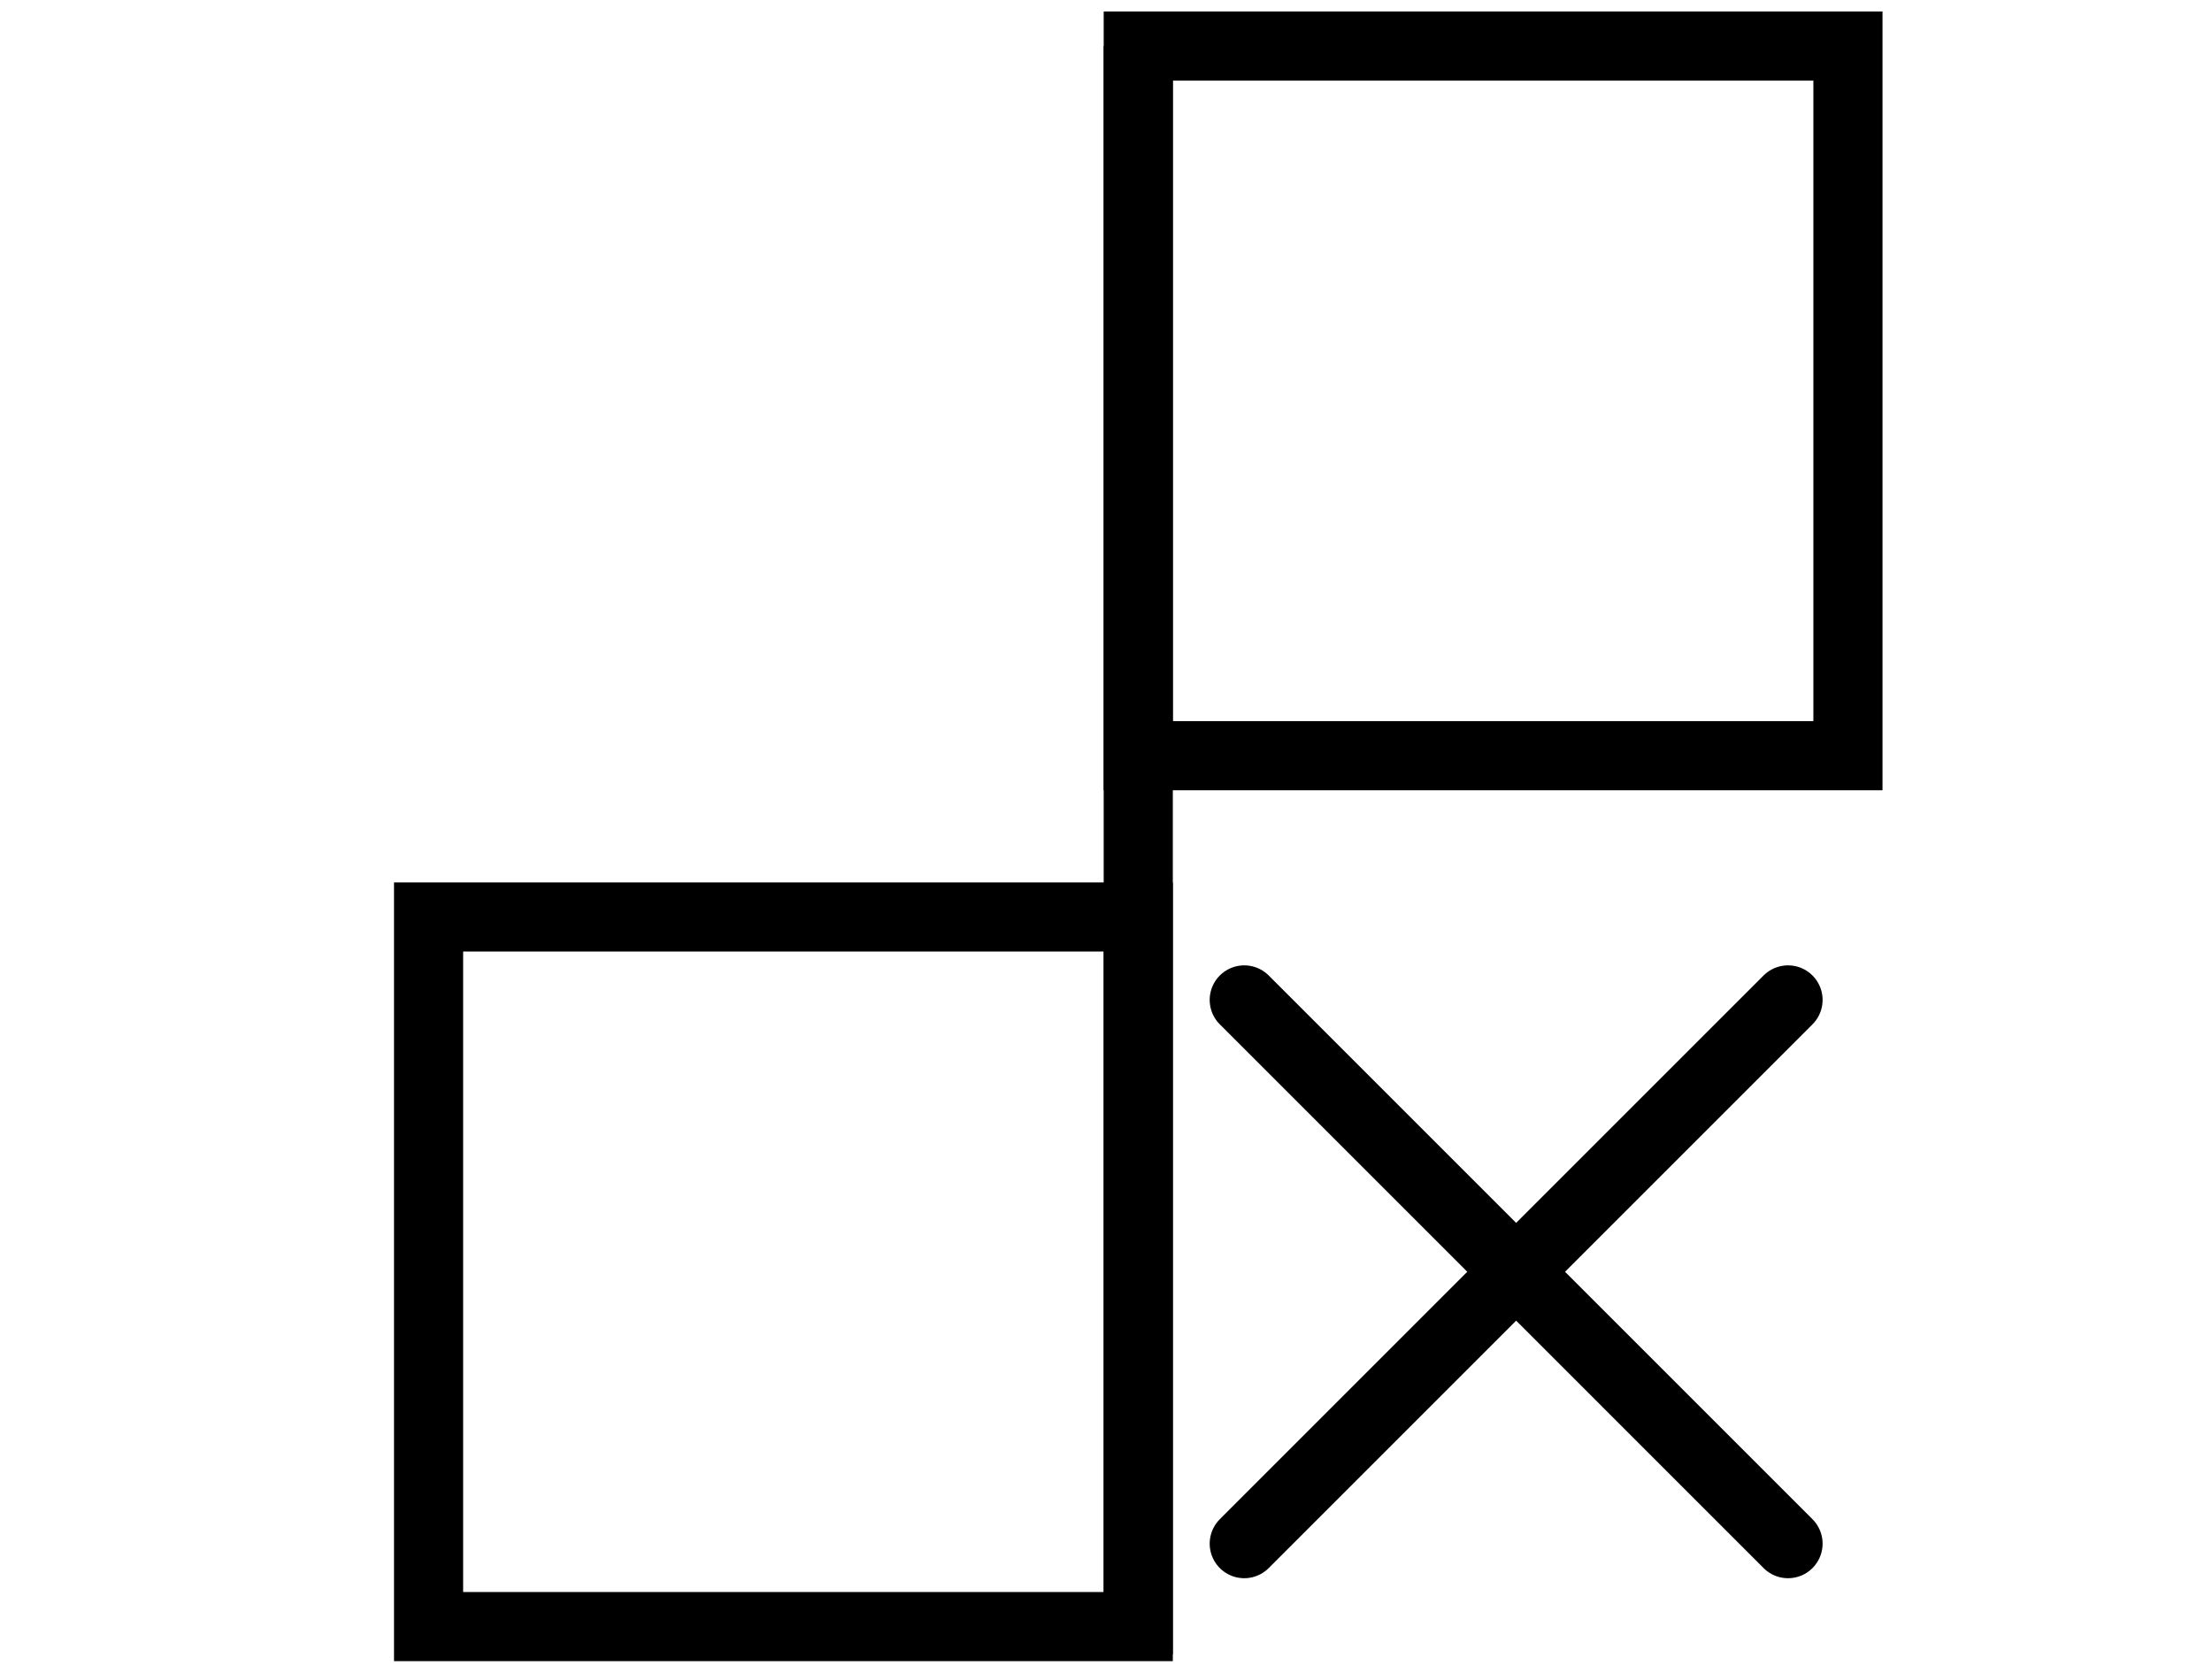
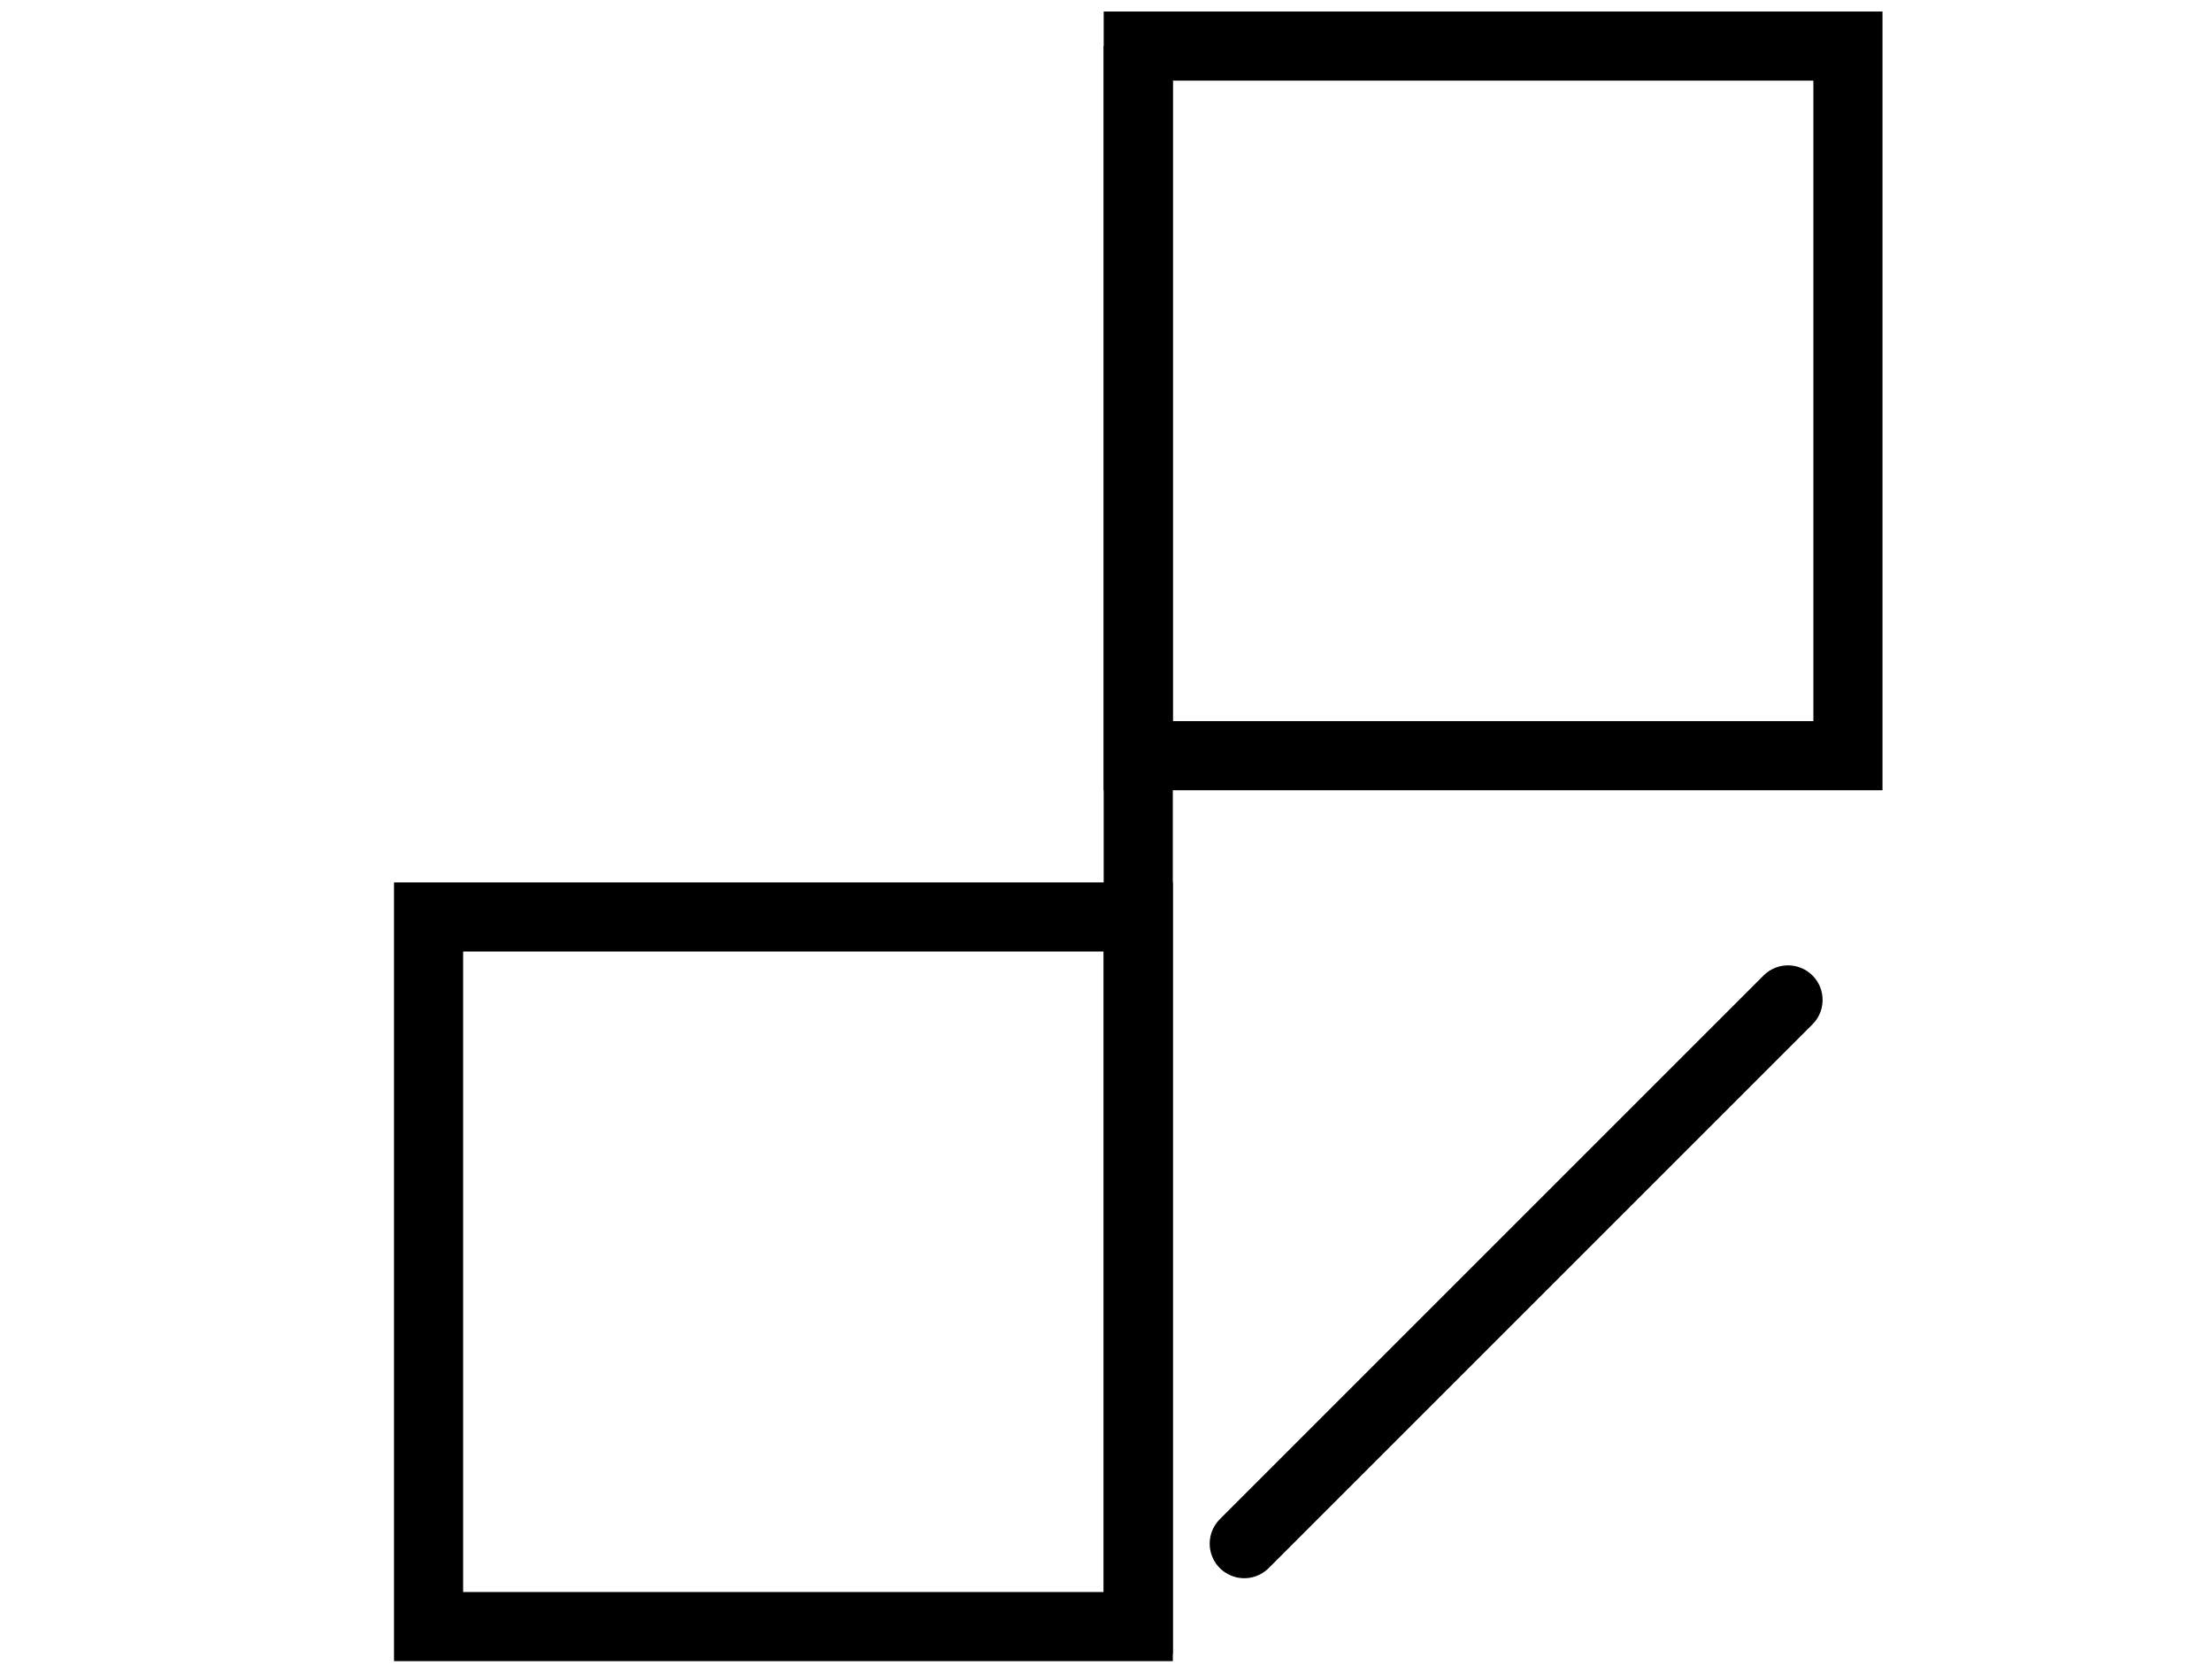
<svg xmlns="http://www.w3.org/2000/svg" version="1.1" id="Ebene_1" x="0px" y="0px" viewBox="0 0 48 36.3" style="enable-background:new 0 0 48 36.3;" xml:space="preserve">
  <style type="text/css">
	.st0{display:none;}
	.st1{display:inline;}
	.st2{fill:none;stroke:#000000;stroke-width:1.5;stroke-miterlimit:10;}
	.st3{fill:none;stroke:#000000;stroke-width:1.5;stroke-linecap:round;stroke-miterlimit:10;}
</style>
  <g id="Ebene_5" class="st0">
    <g class="st1">
      <path d="M32.1,24.7c0.5-0.8,1.1-1.5,1.8-2.2c2.4-2.7,5.6-6.3,3.7-12.1c-0.9-2.8-2.9-5.1-5.5-6.3c-3.1-1.4-6.6-1.6-9.8-0.4    c-5,1.9-7.4,5.7-6.8,10.9c-1.1,2.1-2.3,4.5-2.4,4.7c-0.1,0.2-0.2,0.4-0.1,0.6c0.2,0.5,1.1,1,1.7,1.2c-0.3,0.4-0.3,0.8-0.2,1.2    c0.1,0.2,0.1,0.3,0.3,0.4c-0.2,0.3-0.2,0.6-0.1,0.9c0.1,0.3,0.2,0.5,0.5,0.6c-0.1,0.8-0.1,2.3,0.9,3.1c0.9,0.6,2.3,0.5,4.2-0.3    c0.4-0.2,0.8-0.3,1.2-0.3c0.1,0,0.1,0,0.2,0c0.2,0.4-0.6,2.4-2.1,4.5c-0.1,0.2-0.2,0.4-0.1,0.6c0.1,0.2,0.3,0.3,0.5,0.3l13.5,0.1    l0,0c0.2,0,0.4-0.1,0.5-0.3c0.1-0.2,0.1-0.4-0.1-0.6C33.8,31.2,30.5,27.3,32.1,24.7z M20.9,31c1-1.6,2.3-4,1.5-5    c-0.6-0.8-1.8-0.4-2.7,0c-1.5,0.6-2.6,0.8-3.1,0.4c-0.5-0.4-0.5-1.5-0.5-2.1c0-0.1,0-0.2,0-0.3c0-0.2-0.1-0.5-0.3-0.6l-0.1,0    c0.1-0.1,0.1-0.3,0.2-0.4c0.2-0.2,0.2-0.6,0-0.8c-0.1,0-0.1-0.1-0.2-0.1c-0.1,0-0.1-0.1-0.2-0.1c0-0.1,0.1-0.2,0.2-0.3    c0.1-0.2,0.2-0.4,0.3-0.7c0.1-0.3-0.1-0.6-0.4-0.7c-0.5-0.2-1-0.4-1.5-0.7c0.5-1,1.9-3.8,2.4-4.7c0-0.1,0.1-0.2,0.1-0.3    C16,9.7,18,6.4,22.7,4.7c2.9-1,6.1-0.9,9,0.4c2.4,1.1,4.1,3.2,4.9,5.7c1.7,5.2-1.2,8.4-3.5,11c-0.7,0.7-1.3,1.5-1.9,2.4    c-1.5,2.4,0.1,5.5,1.2,7L20.9,31z" />
      <path d="M14,14.9c0-0.3-0.3-0.6-0.6-0.6H6.8V9.9c1.1-0.3,1.7-1.4,1.4-2.5C7.9,6.4,6.8,5.8,5.7,6.1S4,7.5,4.3,8.6    C4.5,9.2,5,9.7,5.7,9.9v5c0,0.3,0.3,0.5,0.6,0.5h7.2C13.7,15.5,14,15.2,14,14.9z M5.4,8c0-0.5,0.4-0.9,0.9-0.9S7.2,7.5,7.2,8    S6.8,8.9,6.3,8.9C5.8,8.9,5.4,8.5,5.4,8C5.4,8,5.4,8,5.4,8L5.4,8z" />
      <path d="M13.4,24.6H8.6c-0.3,0-0.6,0.3-0.6,0.6v3.7c-1.1,0.3-1.7,1.4-1.4,2.5C7,32.4,8.1,33,9.2,32.7s1.7-1.4,1.4-2.5    c-0.2-0.7-0.7-1.2-1.4-1.4v-3.1h4.2c0.3,0,0.6-0.3,0.6-0.6S13.7,24.6,13.4,24.6z M9.5,30.8c0,0.5-0.4,0.9-0.9,0.9    s-0.9-0.4-0.9-0.9s0.4-0.9,0.9-0.9S9.5,30.3,9.5,30.8z" />
      <path d="M44.5,18.8c0-1.1-0.9-2-2-2c-1.1,0-2,0.9-2,2c0,0.9,0.6,1.7,1.5,2v3.9h-6.5c-0.3,0-0.6,0.3-0.6,0.6s0.3,0.6,0.6,0.6h7    c0.3,0,0.6-0.3,0.6-0.6v-4.5C43.9,20.4,44.5,19.7,44.5,18.8z M42.4,19.7c-0.5,0-0.9-0.4-0.9-0.9s0.4-0.9,0.9-0.9    c0.5,0,0.9,0.4,0.9,0.9C43.3,19.3,42.9,19.7,42.4,19.7L42.4,19.7z" />
      <path d="M30.5,19c0.4,0.3,0.9,0.5,1.4,0.5c1.1,0,2-0.9,2-2c0-0.7-0.4-1.4-1.1-1.8l0.3-3.4c1.1-0.3,1.7-1.4,1.3-2.5    c-0.3-0.9-1-1.4-1.9-1.4c-0.5,0-0.9,0.2-1.3,0.5l-3.4-1.1c-0.1-1.1-1.1-1.9-2.2-1.8c-1,0.1-1.8,1-1.8,2c0,0.2,0,0.4,0.1,0.7    l-2.6,1.3c-0.1,0.1-0.2,0.1-0.2,0.2c-1-0.5-2.2-0.1-2.7,0.8c-0.5,1-0.1,2.2,0.8,2.7c0.2,0.1,0.3,0.1,0.5,0.2l2,5    c-0.2,0.3-0.4,0.7-0.4,1.2c0,1.1,0.9,2,2,2c1.1,0,1.9-0.8,2-1.9L30.5,19z M22.8,18.1L21,13.7c1-0.4,1.6-1.5,1.2-2.6    c0-0.1-0.1-0.2-0.2-0.3l2.7-1.3c0.2,0.2,0.5,0.3,0.7,0.4L23.2,18C23,18,22.9,18,22.8,18.1L22.8,18.1z M27.7,8.8l3,1    c-0.1,0.2-0.1,0.4-0.1,0.6c0,0.3,0.1,0.6,0.2,0.8l-1.5,1.7l-2-3.5C27.5,9.2,27.6,9.1,27.7,8.8L27.7,8.8z M31,15.7l-1.1-1.8    l1.6-1.8c0.2,0.1,0.4,0.2,0.6,0.3l-0.3,3.2C31.5,15.5,31.2,15.6,31,15.7L31,15.7z M24.3,18.1l2.2-7.9l2,3.5l-4,4.5    C24.4,18.2,24.4,18.2,24.3,18.1z M29.1,14.8l1,1.8c-0.2,0.3-0.2,0.6-0.2,0.9c0,0.2,0,0.3,0.1,0.5l-4.6,1L29.1,14.8z M31.9,18.4    c-0.5,0-0.9-0.4-0.9-0.9s0.4-0.9,0.9-0.9c0.5,0,0.9,0.4,0.9,0.9C32.8,18,32.4,18.4,31.9,18.4L31.9,18.4z M32.6,9.5    c0.5,0,0.9,0.4,0.9,0.9s-0.4,0.9-0.9,0.9c-0.5,0-0.9-0.4-0.9-0.9C31.7,9.9,32.1,9.5,32.6,9.5C32.6,9.5,32.6,9.5,32.6,9.5L32.6,9.5    z M25.9,7.1c0.5,0,0.9,0.4,0.9,0.9s-0.4,0.9-0.9,0.9S25,8.5,25,8C25,7.5,25.4,7.1,25.9,7.1C25.9,7,25.9,7,25.9,7.1L25.9,7.1z     M20.3,11c0.5,0,0.9,0.4,0.9,0.9s-0.4,0.9-0.9,0.9c-0.5,0-0.9-0.4-0.9-0.9S19.8,11,20.3,11z M23.5,20.9c-0.5,0-0.9-0.4-0.9-0.9    s0.4-0.9,0.9-0.9s0.9,0.4,0.9,0.9S24,20.9,23.5,20.9z" />
    </g>
  </g>
  <g class="st0">
    <path class="st1" d="M32.6,24.6c2.2-2.4,3.4-5.6,3.4-8.9c0-7.3-6-13.3-13.3-13.3S9.4,8.4,9.4,15.7S15.3,29,22.7,29   c3.3,0,6.4-1.2,8.9-3.4l6.9,6.9c0.3,0.3,0.7,0.3,1,0s0.3-0.7,0-1l0,0L32.6,24.6z M10.8,15.7c0-6.5,5.3-11.9,11.9-11.9   s11.9,5.3,11.9,11.9s-5.3,11.9-11.9,11.9S10.8,22.3,10.8,15.7z" />
    <path class="st1" d="M23.6,18.8L22,20.4c-0.5,0.5-1.2,0.8-1.9,0.8h0c-1.4,0-2.6-1.2-2.6-2.6c0-0.7,0.3-1.4,0.8-1.9l1.6-1.6   c0.3-0.3,0.3-0.7,0-1c-0.3-0.3-0.7-0.3-1,0l0,0l-1.6,1.6c-1.6,1.6-1.6,4.1,0,5.7c0.8,0.8,1.8,1.2,2.9,1.2h0c1.1,0,2.1-0.4,2.9-1.2   l1.6-1.6c0.3-0.3,0.3-0.7,0-1C24.3,18.6,23.9,18.6,23.6,18.8L23.6,18.8L23.6,18.8z" />
    <path class="st1" d="M25.2,9.4L25.2,9.4c-1.1,0-2.1,0.4-2.9,1.2l-1.6,1.6c-0.3,0.3-0.3,0.7,0,1c0.3,0.3,0.7,0.3,1,0l1.6-1.6   c0.5-0.5,1.2-0.8,1.9-0.8h0c1.4,0,2.6,1.2,2.6,2.6c0,0.7-0.3,1.4-0.8,1.9l-1.6,1.6c-0.3,0.3-0.3,0.7,0,1c0.3,0.3,0.7,0.3,1,0   c0,0,0,0,0,0l1.6-1.6c1.6-1.6,1.6-4.1,0-5.7C27.4,9.8,26.3,9.4,25.2,9.4z" />
    <path class="st1" d="M19.8,18.9c0.3,0.3,0.7,0.3,1,0c0,0,0,0,0,0l4.9-4.9c0.3-0.3,0.3-0.7,0-1c-0.3-0.3-0.7-0.3-1,0l0,0l-4.9,4.9   C19.5,18.2,19.5,18.6,19.8,18.9z" />
  </g>
  <g id="Ebene_3" class="st0">
    <path class="st1" d="M21.3,17.8c0-0.7-0.3-1.3-0.7-1.8l-8.9-8.9h1.9c0.4,0,0.7-0.3,0.7-0.7S14,5.7,13.6,5.7H10c0,0-0.1,0-0.1,0   c-0.1,0-0.1,0-0.1,0c-0.1,0-0.1,0-0.1,0.1c0,0-0.1,0.1-0.1,0.1C9.5,6,9.4,6,9.4,6c0,0,0,0,0,0l0,0.1c0,0,0,0.1,0,0.1l0,0   c0,0,0,0.1,0,0.1v3.6c0,0.4,0.3,0.7,0.7,0.7s0.7-0.3,0.7-0.7V8.1l8.9,8.9c0.2,0.2,0.3,0.5,0.3,0.8s-0.1,0.6-0.3,0.8L9.5,28.7   c-0.3,0.3-0.3,0.7,0,1c0.3,0.3,0.7,0.3,1,0l10.1-10.1C21.1,19.1,21.3,18.5,21.3,17.8z" />
    <path class="st1" d="M38.7,28.7L28.6,18.6c-0.2-0.2-0.3-0.5-0.3-0.8s0.1-0.6,0.3-0.8l8.9-8.9v1.9c0,0.4,0.3,0.7,0.7,0.7   c0.4,0,0.7-0.3,0.7-0.7V6.4c0,0,0-0.1,0-0.1c0-0.1,0-0.1,0-0.1L39,6c0,0,0,0,0,0l-0.2,0.1l0-0.1c0,0-0.1-0.1-0.1-0.1   c0,0-0.1-0.1-0.1-0.1c0,0,0,0-0.1,0l-0.1,0c0,0-0.1,0-0.1,0l-0.1,0c0,0-0.1,0-0.1,0h-3.6c-0.4,0-0.7,0.3-0.7,0.7s0.3,0.7,0.7,0.7   h1.9L27.6,16c-0.5,0.5-0.7,1.1-0.7,1.8s0.3,1.3,0.7,1.8l10.1,10.1c0.3,0.3,0.7,0.3,1,0c0.1-0.1,0.2-0.3,0.2-0.5   S38.8,28.8,38.7,28.7z" />
    <path class="st1" d="M24,3C23.9,3,23.9,3,24,3l-0.2-0.1l0,0L23.8,3c0,0-0.1,0-0.1,0c-0.1,0-0.1,0.1-0.1,0.1l-2.7,2.7   c-0.1,0.1-0.2,0.3-0.2,0.5c0,0.2,0.1,0.4,0.2,0.5c0.3,0.3,0.7,0.3,1,0l1.5-1.5v26.5c0,0.4,0.3,0.7,0.7,0.7s0.7-0.3,0.7-0.7V5.4   l1.5,1.5c0.3,0.3,0.7,0.3,1,0c0.1-0.1,0.2-0.3,0.2-0.5s-0.1-0.4-0.2-0.5l-2.7-2.7c0,0-0.1-0.1-0.1-0.1c-0.1,0-0.1-0.1-0.1-0.1   l0-0.2c0,0,0,0,0,0L24.3,3c0,0,0,0-0.1,0L24,3l0-0.2l0,0L24,3z" />
  </g>
  <g id="Ebene_4" class="st0">
    <path class="st1" d="M22.6,30.2c0.5,0.5,1.2,0.8,2,0.8c0.7,0,1.4-0.3,2-0.8l10.1-9.8c1.7-1.7,2.6-4,2.6-6.4c0-2.4-0.9-4.7-2.6-6.4   l0,0c-1.5-1.5-3.4-2.3-5.6-2.3c-2.3,0-4.6,0.9-6.4,2.5l-0.1,0.1l-0.1-0.1c-2.1-1.9-4-2.9-5.8-2.9c-2.4,0-4.6,0.9-6.3,2.7   c-1.2,1.2-2.1,2.8-2.4,4.7c0,0.2,0,0.3,0.1,0.5c0.1,0.1,0.2,0.2,0.4,0.3c0.2,0,0.3,0,0.5-0.1c0.1-0.1,0.2-0.2,0.3-0.4   c0.3-1.6,1-3,2.1-4c1.4-1.5,3.3-2.3,5.4-2.3c1.5,0,3.3,1,5.4,2.9c0.3,0.3,0.7,0.3,1,0c1.6-1.6,3.8-2.6,6-2.6c1.9,0,3.5,0.7,4.7,1.9   C37.3,10,38,12,38,14c0,1-0.2,1.9-0.5,2.8l0,0.1h-6c-0.6,0-1.3,0.2-1.8,0.6l-2.9,2.3c-0.4,0.3-0.9,0.4-1.4,0.3   c-0.5-0.1-0.9-0.4-1.1-0.9l-1.8-4.1c-0.4-0.9-1.2-1.5-2.2-1.7c-1-0.2-1.9,0.2-2.6,0.9l-1.8,2c-0.3,0.3-0.7,0.5-1.2,0.5H7.2   c-0.3,0-0.6,0.3-0.6,0.6s0.3,0.6,0.6,0.6h7.7c0.8,0,1.6-0.3,2.1-0.9l1.8-2c0.4-0.4,0.9-0.6,1.4-0.5c0.5,0.1,1,0.4,1.2,0.9l1.8,4.1   c0.4,0.8,1.1,1.4,1.9,1.6c0.2,0.1,0.5,0.1,0.7,0.1c0.6,0,1.2-0.2,1.8-0.6l2.9-2.3c0.3-0.2,0.6-0.3,1-0.3h5.4l-0.1,0.2   c-0.3,0.4-0.6,0.9-1,1.2l-10.1,9.8c-0.6,0.6-1.6,0.6-2.2,0l-7.9-7.6c-0.1-0.1-0.3-0.2-0.4-0.2c-0.2,0-0.3,0.1-0.4,0.2   c-0.2,0.2-0.2,0.6,0,0.9L22.6,30.2z" />
  </g>
  <g id="Ebene_6" class="st0">
    <g class="st1">
      <path d="M38.1,6.7H11c-1.2,0-2.2,1-2.2,2.2v18.5c0,1.2,1,2.2,2.2,2.2h27.2c1.2,0,2.2-1,2.2-2.2V8.8C40.3,7.6,39.3,6.7,38.1,6.7z     M39.2,27.3c0,0.6-0.5,1.1-1.1,1.1H11c-0.6,0-1.1-0.5-1.1-1.1V8.8c0-0.6,0.5-1.1,1.1-1.1h27.2c0.6,0,1.1,0.5,1.1,1.1V27.3z" />
      <path d="M21.1,22.5l1.9-8.6l2.6,8.7c0,0.1,0.1,0.3,0.3,0.3c0.1,0.1,0.3,0.1,0.4,0c0.1,0,0.2-0.1,0.3-0.2l5-7.9l3.5,6.3    c0.1,0.1,0.2,0.2,0.3,0.3c0.1,0,0.3,0,0.4-0.1c0.1-0.1,0.2-0.2,0.3-0.3s0-0.3-0.1-0.4l-4-7.1c-0.1-0.3-0.5-0.4-0.7-0.2    c-0.1,0-0.1,0.1-0.2,0.2l-4.9,7.7l-2.8-9.5c-0.1-0.2-0.3-0.4-0.5-0.4c-0.2,0-0.5,0.2-0.5,0.4l-2.1,9.3l-3.6-6.3    c-0.1-0.1-0.2-0.2-0.3-0.3c-0.1,0-0.3,0-0.4,0.1c-0.1,0-0.1,0.1-0.2,0.2L13,19c-0.2,0.3-0.1,0.6,0.2,0.7c0.3,0.2,0.6,0.1,0.7-0.2    l2.3-3.6l3.9,6.7c0.1,0.2,0.3,0.3,0.5,0.3h0.1C20.9,22.9,21.1,22.8,21.1,22.5z" />
    </g>
  </g>
  <g id="Ebene_7" class="st0">
    <g class="st1">
      <path d="M29.7,28c0.8-0.4,1.4,0.7,0.7,1.1c-4.8,3-11.2,2.1-15.1-2.1c-0.4,0.1-0.7,0.2-1.1,0.2c-1.7,0-3-1.3-3-3    c0-1.6,1.3-2.9,3-2.9c1.6,0,2.9,1.3,2.9,2.9c0,0.8-0.3,1.5-0.8,2C19.8,29.9,25.4,30.7,29.7,28z M13.3,18.9c0,0.9-1.2,0.9-1.2,0    c0-5.5,3.7-10.3,9.1-11.6c0.2-1.5,1.4-2.7,2.9-2.7c1.7,0,3,1.4,3,3s-1.3,2.9-3,2.9c-1.2,0-2.3-0.8-2.7-1.9    C16.7,9.7,13.3,14,13.3,18.9z M29.4,9.5c-0.3-0.2-0.4-0.6-0.3-0.9c0.2-0.3,0.6-0.4,0.9-0.2c4.7,2.7,7.1,8.3,5.7,13.5    c0.8,0.6,1.3,1.5,1.3,2.4c0,1.7-1.3,3-2.9,3c-1.6,0-3-1.3-3-3c0-1.6,1.4-2.9,3-2.9c0.1,0,0.3,0,0.4,0    C35.7,16.8,33.6,11.9,29.4,9.5z M14.2,22.7c-1,0-1.7,0.7-1.7,1.6c0,1,0.7,1.7,1.7,1.7c0.4,0,0.8-0.2,1.1-0.5s0.5-0.7,0.5-1.2    C15.8,23.4,15.1,22.7,14.2,22.7z M34.1,22.7c-0.9,0-1.7,0.7-1.7,1.6c0,1,0.8,1.7,1.7,1.7c0.9,0,1.6-0.7,1.6-1.7    C35.7,23.4,35,22.7,34.1,22.7z M24.1,5.8c-0.9,0-1.6,0.8-1.6,1.7s0.7,1.7,1.6,1.7c1,0,1.7-0.8,1.7-1.7S25,5.8,24.1,5.8z" />
    </g>
    <path class="st1" d="M24.2,20L24.2,20c-0.4,0-0.7-0.3-0.7-0.6v-6.8c0-0.3,0.3-0.6,0.6-0.6h0.1c0.3,0,0.6,0.3,0.6,0.6v6.8   C24.8,19.7,24.5,20,24.2,20z" />
    <path class="st1" d="M28.2,23.4L28.2,23.4c-0.3,0.3-0.7,0.3-0.9,0L23.9,20c-0.2-0.2-0.2-0.6,0-0.9l0,0c0.2-0.2,0.6-0.2,0.9,0   l3.4,3.4C28.5,22.8,28.5,23.1,28.2,23.4z" />
  </g>
  <g id="Ebene_8" class="st0">
    <g class="st1">
      <path d="M23.9,9.4c0.3,0,0.6-0.3,0.6-0.6V3.6c0-0.3-0.3-0.6-0.6-0.6c-0.3,0-0.6,0.3-0.6,0.6v5.2C23.4,9.1,23.6,9.4,23.9,9.4z" />
      <path d="M19.1,10.2c0.1,0.2,0.3,0.3,0.5,0.3c0.1,0,0.2,0,0.3-0.1c0.3-0.2,0.4-0.5,0.2-0.8l-2.6-4.5c-0.2-0.3-0.5-0.4-0.8-0.2    c-0.3,0.2-0.4,0.5-0.2,0.8L19.1,10.2z" />
      <path d="M11.6,11l4.5,2.6c0.1,0.1,0.2,0.1,0.3,0.1c0.2,0,0.4-0.1,0.5-0.3c0.2-0.3,0.1-0.6-0.2-0.8L12.2,10    c-0.3-0.2-0.6-0.1-0.8,0.2C11.2,10.5,11.3,10.9,11.6,11z" />
      <path d="M15.8,17.5c0-0.3-0.3-0.6-0.6-0.6H10c-0.3,0-0.6,0.3-0.6,0.6c0,0.3,0.3,0.6,0.6,0.6h5.2C15.6,18.1,15.8,17.8,15.8,17.5z" />
      <path d="M28,10.5c0.1,0.1,0.2,0.1,0.3,0.1c0.2,0,0.4-0.1,0.5-0.3l2.6-4.5c0.2-0.3,0.1-0.6-0.2-0.8c-0.3-0.2-0.6-0.1-0.8,0.2    l-2.6,4.5C27.6,9.9,27.7,10.3,28,10.5z" />
      <path d="M31,13.4c0.1,0.2,0.3,0.3,0.5,0.3c0.1,0,0.2,0,0.3-0.1l4.5-2.6c0.3-0.2,0.4-0.5,0.2-0.8C36.3,10,36,9.9,35.7,10l-4.5,2.6    C30.9,12.8,30.8,13.2,31,13.4z" />
      <path d="M37.9,16.9h-5.2c-0.3,0-0.6,0.3-0.6,0.6c0,0.3,0.3,0.6,0.6,0.6h5.2c0.3,0,0.6-0.3,0.6-0.6S38.2,16.9,37.9,16.9z" />
      <path d="M34.4,29.1h-1.2v-4.6c0-0.3-0.3-0.6-0.6-0.6h-1.2v-6.4c0-4.2-3.4-7.5-7.5-7.5c-4.2,0-7.5,3.4-7.5,7.5v6.4h-1.2    c-0.3,0-0.6,0.3-0.6,0.6v4.6h-1.2c-0.3,0-0.6,0.3-0.6,0.6c0,0.3,0.3,0.6,0.6,0.6h20.9c0.3,0,0.6-0.3,0.6-0.6    C35,29.4,34.7,29.1,34.4,29.1z M17.6,17.5c0-3.5,2.9-6.4,6.4-6.4c3.5,0,6.4,2.9,6.4,6.4v6.4H28v-2c0-1.8-1.4-3.2-3.2-3.2h-1.7    c-1.8,0-3.2,1.4-3.2,3.2v2h-2.3V17.5L17.6,17.5z M26.8,23.9H21v-2c0-1.1,0.9-2,2-2h1.7c1.1,0,2,0.9,2,2V23.9z M15.8,27.4v-0.6     M15.8,25.6V25H17h3.5h7h3.5h1.2v4.1H15.8v-0.6" />
    </g>
  </g>
  <g id="Ebene_9" class="st0">
    <g class="st1">
      <path d="M14.2,18.2h1.5l0.1,0l0-1.1h-1.6v-0.2c0-0.2-0.1-0.4-0.3-0.5l-1.2-0.7c-0.2-0.1-0.4-0.1-0.5,0l-1.2,0.7    c-0.2,0.1-0.3,0.3-0.3,0.5v1.4c0,0.2,0.1,0.4,0.3,0.5l1.2,0.7c0.1,0,0.2,0.1,0.3,0.1c0.1,0,0.2,0,0.3-0.1l1.2-0.7    c0.2-0.1,0.3-0.3,0.3-0.5V18.2z M13.1,17.3v0.8l-0.7,0.4l-0.7-0.4v-0.8l0.7-0.4L13.1,17.3z" />
-       <path d="M31.1,11.3l1.1,0.3c0.2,0,0.4,0,0.5-0.1l1-1c0.1-0.1,0.2-0.3,0.1-0.5l-0.4-1.4c0-0.2-0.2-0.3-0.4-0.4l-1.4-0.4    c-0.2-0.1-0.4,0-0.5,0.1l-1,1C30,9.1,30,9.3,30,9.4l0.3,1.1l-0.9,0.9l-0.1,0.1l0.7,0.7L31.1,11.3z M31.1,9.5l0.6-0.6l0.8,0.2    l0.2,0.8l-0.6,0.6l-0.8-0.2L31.1,9.5z" />
      <path d="M16.8,24l-1.1-0.3c-0.2,0-0.4,0-0.5,0.1l-1,1C14,25,14,25.2,14,25.4l0.4,1.4c0,0.2,0.2,0.3,0.4,0.4l1.4,0.4    c0,0,0.1,0,0.1,0c0.1,0,0.3-0.1,0.4-0.2l1-1c0.1-0.1,0.2-0.3,0.1-0.5l-0.3-1.1l0.9-0.9l0.1-0.1L17.8,23L16.8,24z M16.7,25.9    l-0.6,0.6l-0.8-0.2l-0.2-0.8l0.6-0.6l0.8,0.2L16.7,25.9z" />
      <path d="M29.6,20.9l-0.4-0.4c0.2-0.4,0.4-0.7,0.5-1.1h0.6c0.7,0,1.2-0.6,1.2-1.3v-0.8c0-0.7-0.5-1.3-1.2-1.3h-0.6    c-0.1-0.4-0.3-0.8-0.5-1.1l0.4-0.4c0.5-0.5,0.4-1.3-0.1-1.8L29,12.1c-0.5-0.5-1.3-0.5-1.8-0.1l-0.4,0.4c-0.4-0.2-0.7-0.4-1.1-0.5    v-0.6c0-0.7-0.6-1.2-1.3-1.2h-0.8c0,0,0,0,0,0c-0.7,0-1.2,0.5-1.3,1.2v0.6c-0.4,0.1-0.8,0.3-1.1,0.5L20.7,12    c-0.5-0.5-1.3-0.4-1.8,0.1l-0.5,0.5c-0.5,0.5-0.5,1.3-0.1,1.8l0.4,0.4c-0.2,0.4-0.4,0.7-0.5,1.1h-0.6c-0.7,0-1.2,0.6-1.2,1.3V18    c0,0.7,0.5,1.3,1.2,1.3h0.6c0.1,0.4,0.3,0.8,0.5,1.1l-0.4,0.4c-0.5,0.5-0.4,1.3,0.1,1.8l0.5,0.5c0.5,0.5,1.3,0.5,1.8,0.1l0.4-0.4    c0.4,0.2,0.7,0.4,1.1,0.5V24c0,0.7,0.6,1.2,1.3,1.2c0,0,0,0,0,0h0.8c0.7,0,1.3-0.5,1.3-1.2v-0.6c0.4-0.1,0.8-0.3,1.1-0.5l0.4,0.4    c0.5,0.5,1.3,0.4,1.8-0.1l0.5-0.5C30,22.2,30.1,21.4,29.6,20.9z M24.6,23v1c0,0.1-0.1,0.1-0.2,0.1h-0.8c-0.1,0-0.2-0.1-0.2-0.1v-1    c0-0.3-0.2-0.5-0.4-0.5c-0.6-0.1-1.1-0.3-1.6-0.7c-0.1-0.1-0.2-0.1-0.3-0.1c-0.1,0-0.3,0.1-0.4,0.2l-0.7,0.7c-0.1,0.1-0.2,0-0.3,0    l-0.6-0.6C19,21.9,19,21.7,19,21.7l0.7-0.7c0.2-0.2,0.2-0.5,0.1-0.7c-0.3-0.5-0.5-1-0.7-1.6c-0.1-0.2-0.3-0.4-0.5-0.4l-1,0    c-0.1,0-0.2-0.1-0.2-0.2l0-0.8c0-0.1,0.1-0.2,0.2-0.2h1c0.3,0,0.5-0.2,0.5-0.4c0.1-0.6,0.3-1.1,0.7-1.6c0.1-0.2,0.1-0.5-0.1-0.7    L19,13.7c-0.1-0.1,0-0.2,0-0.3l0.6-0.6c0.1-0.1,0.2-0.1,0.3-0.1l0.7,0.7c0.2,0.2,0.5,0.2,0.7,0.1c0.5-0.3,1-0.5,1.6-0.7    c0.2-0.1,0.4-0.3,0.4-0.5v-1c0-0.1,0.1-0.2,0.2-0.2l0.8,0c0.1,0,0.2,0.1,0.2,0.2v1c0,0.3,0.2,0.5,0.4,0.5c0.6,0.1,1.1,0.3,1.6,0.7    c0.2,0.1,0.5,0.1,0.7-0.1l0.7-0.7c0.1-0.1,0.2,0,0.3,0l0.6,0.6c0.1,0.1,0.1,0.2,0.1,0.3l-0.7,0.7c-0.2,0.2-0.2,0.5-0.1,0.7    c0.3,0.5,0.5,1,0.7,1.6c0.1,0.2,0.3,0.4,0.5,0.4l1,0c0.1,0,0.2,0.1,0.2,0.2l0,0.8c0,0.1-0.1,0.2-0.2,0.2h-1    c-0.3,0-0.5,0.2-0.5,0.4c-0.1,0.6-0.3,1.1-0.7,1.6c-0.1,0.2-0.1,0.5,0.1,0.7l0.7,0.7c0.1,0.1,0,0.2,0,0.3l-0.6,0.6    c-0.1,0.1-0.2,0.1-0.3,0.1l-0.7-0.7c-0.2-0.2-0.5-0.2-0.7-0.1c-0.5,0.3-1,0.5-1.6,0.7C24.7,22.5,24.6,22.7,24.6,23z" />
      <path d="M23.9,14.5L23.9,14.5c-1.8,0-3.2,1.4-3.2,3.2c0,1.8,1.4,3.2,3.2,3.2c1.8,0,3.2-1.4,3.2-3.2C27.1,15.9,25.7,14.5,23.9,14.5    z M21.8,17.7c0-1.2,1-2.1,2.1-2.1c1.2,0,2.1,1,2.1,2.1c0,1.2-1,2.1-2.1,2.1C22.8,19.8,21.8,18.8,21.8,17.7z M23.9,14.6L23.9,14.6    L23.9,14.6L23.9,14.6z" />
      <path d="M23.4,8.1v1.3l0,0.1l1.1,0V8.1l1-0.6c0.2-0.1,0.3-0.3,0.3-0.5V5.6c0-0.2-0.1-0.4-0.3-0.5l-1.2-0.7c-0.2-0.1-0.4-0.1-0.5,0    l-1.2,0.7c-0.2,0.1-0.3,0.3-0.3,0.5v1.4c0,0.2,0.1,0.4,0.3,0.5L23.4,8.1z M23.2,6.8V6l0.7-0.4L24.6,6v0.8l-0.7,0.4L23.2,6.8z" />
      <path d="M24.5,27.2v-1.3l0-0.1l-1.1,0v1.5l-1,0.6c-0.2,0.1-0.3,0.3-0.3,0.5v1.4c0,0.2,0.1,0.4,0.3,0.5l1.2,0.7    c0.1,0,0.2,0.1,0.3,0.1s0.2,0,0.3-0.1l1.2-0.7c0.2-0.1,0.3-0.3,0.3-0.5v-1.4c0-0.2-0.1-0.4-0.3-0.5L24.5,27.2z M24.6,28.6v0.8    l-0.7,0.4l-0.7-0.4v-0.8l0.7-0.4L24.6,28.6z" />
      <path d="M36.9,16.5l-1.2-0.7c-0.2-0.1-0.4-0.1-0.5,0l-1.2,0.7c-0.2,0.1-0.3,0.3-0.3,0.5v0.2h-1.5l-0.1,0l0,1.1h1.6v0.2    c0,0.2,0.1,0.4,0.3,0.5l1.2,0.7c0.1,0,0.2,0.1,0.3,0.1c0.1,0,0.2,0,0.3-0.1l1.2-0.7c0.2-0.1,0.3-0.3,0.3-0.5v-1.4    C37.2,16.8,37.1,16.6,36.9,16.5z M36.1,17.3v0.8l-0.7,0.4l-0.7-0.4v-0.8l0.7-0.4L36.1,17.3z" />
      <path d="M32.7,23.9c-0.1-0.1-0.3-0.2-0.5-0.1L31.1,24l-0.9-0.9L30,23l-0.7,0.7l-0.1,0.1l1,1L30,25.9c0,0.2,0,0.4,0.1,0.5l1,1    c0.1,0.1,0.2,0.2,0.4,0.2c0,0,0.1,0,0.1,0l1.4-0.4c0.2,0,0.3-0.2,0.4-0.4l0.4-1.4c0-0.2,0-0.4-0.1-0.5L32.7,23.9z M32.7,25.5    l-0.2,0.8l-0.8,0.2l-0.6-0.6l0.2-0.8l0.8-0.2L32.7,25.5z" />
      <path d="M15.2,11.4c0.1,0.1,0.3,0.2,0.5,0.1l1.1-0.3l0.9,0.9l0.1,0.1l0.7-0.7l0.1-0.1l-1-1l0.3-1.1c0-0.2,0-0.4-0.1-0.5l-1-1    c-0.1-0.1-0.3-0.2-0.5-0.1l-1.4,0.4c-0.2,0-0.3,0.2-0.4,0.4L14,9.9c0,0.2,0,0.4,0.1,0.5L15.2,11.4z M15.2,9.9l0.2-0.8l0.8-0.2    l0.6,0.6l-0.2,0.8l-0.8,0.2L15.2,9.9z" />
    </g>
  </g>
  <g id="Ebene_10" class="st0">
    <g class="st1">
      <path d="M17.2,26.3l11.2-11.2v7.6c0,0,0,0,0,0s0,0,0,0v0.1h0c0,0.4,0.4,0.7,0.8,0.7s0.7-0.3,0.8-0.7h0v-9.5c0-0.4-0.3-0.8-0.8-0.8    h-9.5v0c0,0,0,0,0,0c-0.4,0-0.8,0.3-0.8,0.8s0.3,0.8,0.8,0.8c0,0,0,0,0,0v0h7.6L16.1,25.2l-0.6-0.4c-0.8-0.5-1.7-0.7-2.6-0.7    c-1.4,0-2.8,0.5-3.8,1.6L9,25.8c-2.1,2.1-2.1,5.4,0,7.5l0.1,0.1c2.1,2.1,5.5,2.1,7.5,0l0.1-0.1c1.7-1.7,2-4.3,0.9-6.4L17.2,26.3z     M15.6,32.2l-0.1,0.1c-0.7,0.7-1.7,1.1-2.7,1.1s-1.9-0.4-2.7-1.1l-0.1-0.1c-1-1-1.3-2.4-1-3.7c0,0,0.2-0.9,1.1-1.8    c1.5-1.5,3.9-1.5,5.3,0l0.1,0.1C17.1,28.4,17.1,30.8,15.6,32.2z" />
      <path d="M24.5,0.8C15.4,0.8,8,8,7.5,16.9h0c0,0.4,0.3,0.7,0.8,0.7c0.4,0,0.7-0.3,0.8-0.7h0C9.5,8.8,16.3,2.4,24.5,2.4    c8.6,0,15.5,7,15.5,15.5c0,8.2-6.4,15-14.6,15.5v0c0,0,0,0,0,0c-0.4,0-0.8,0.3-0.8,0.8c0,0.4,0.3,0.8,0.8,0.8c0,0,0,0,0,0v0    c9-0.5,16.1-8,16.1-17.1C41.6,8.5,33.9,0.8,24.5,0.8z" />
    </g>
  </g>
  <g id="Ebene_11">
    <g>
      <rect x="9.3" y="19.9" class="st2" width="15.4" height="15.4" />
      <rect x="24.7" y="1" class="st2" width="15.4" height="15.4" />
      <line class="st2" x1="24.7" y1="1" x2="24.7" y2="35.9" />
      <line class="st3" x1="27" y1="33.5" x2="38.8" y2="21.7" />
-       <line class="st3" x1="38.8" y1="33.5" x2="27" y2="21.7" />
    </g>
  </g>
</svg>